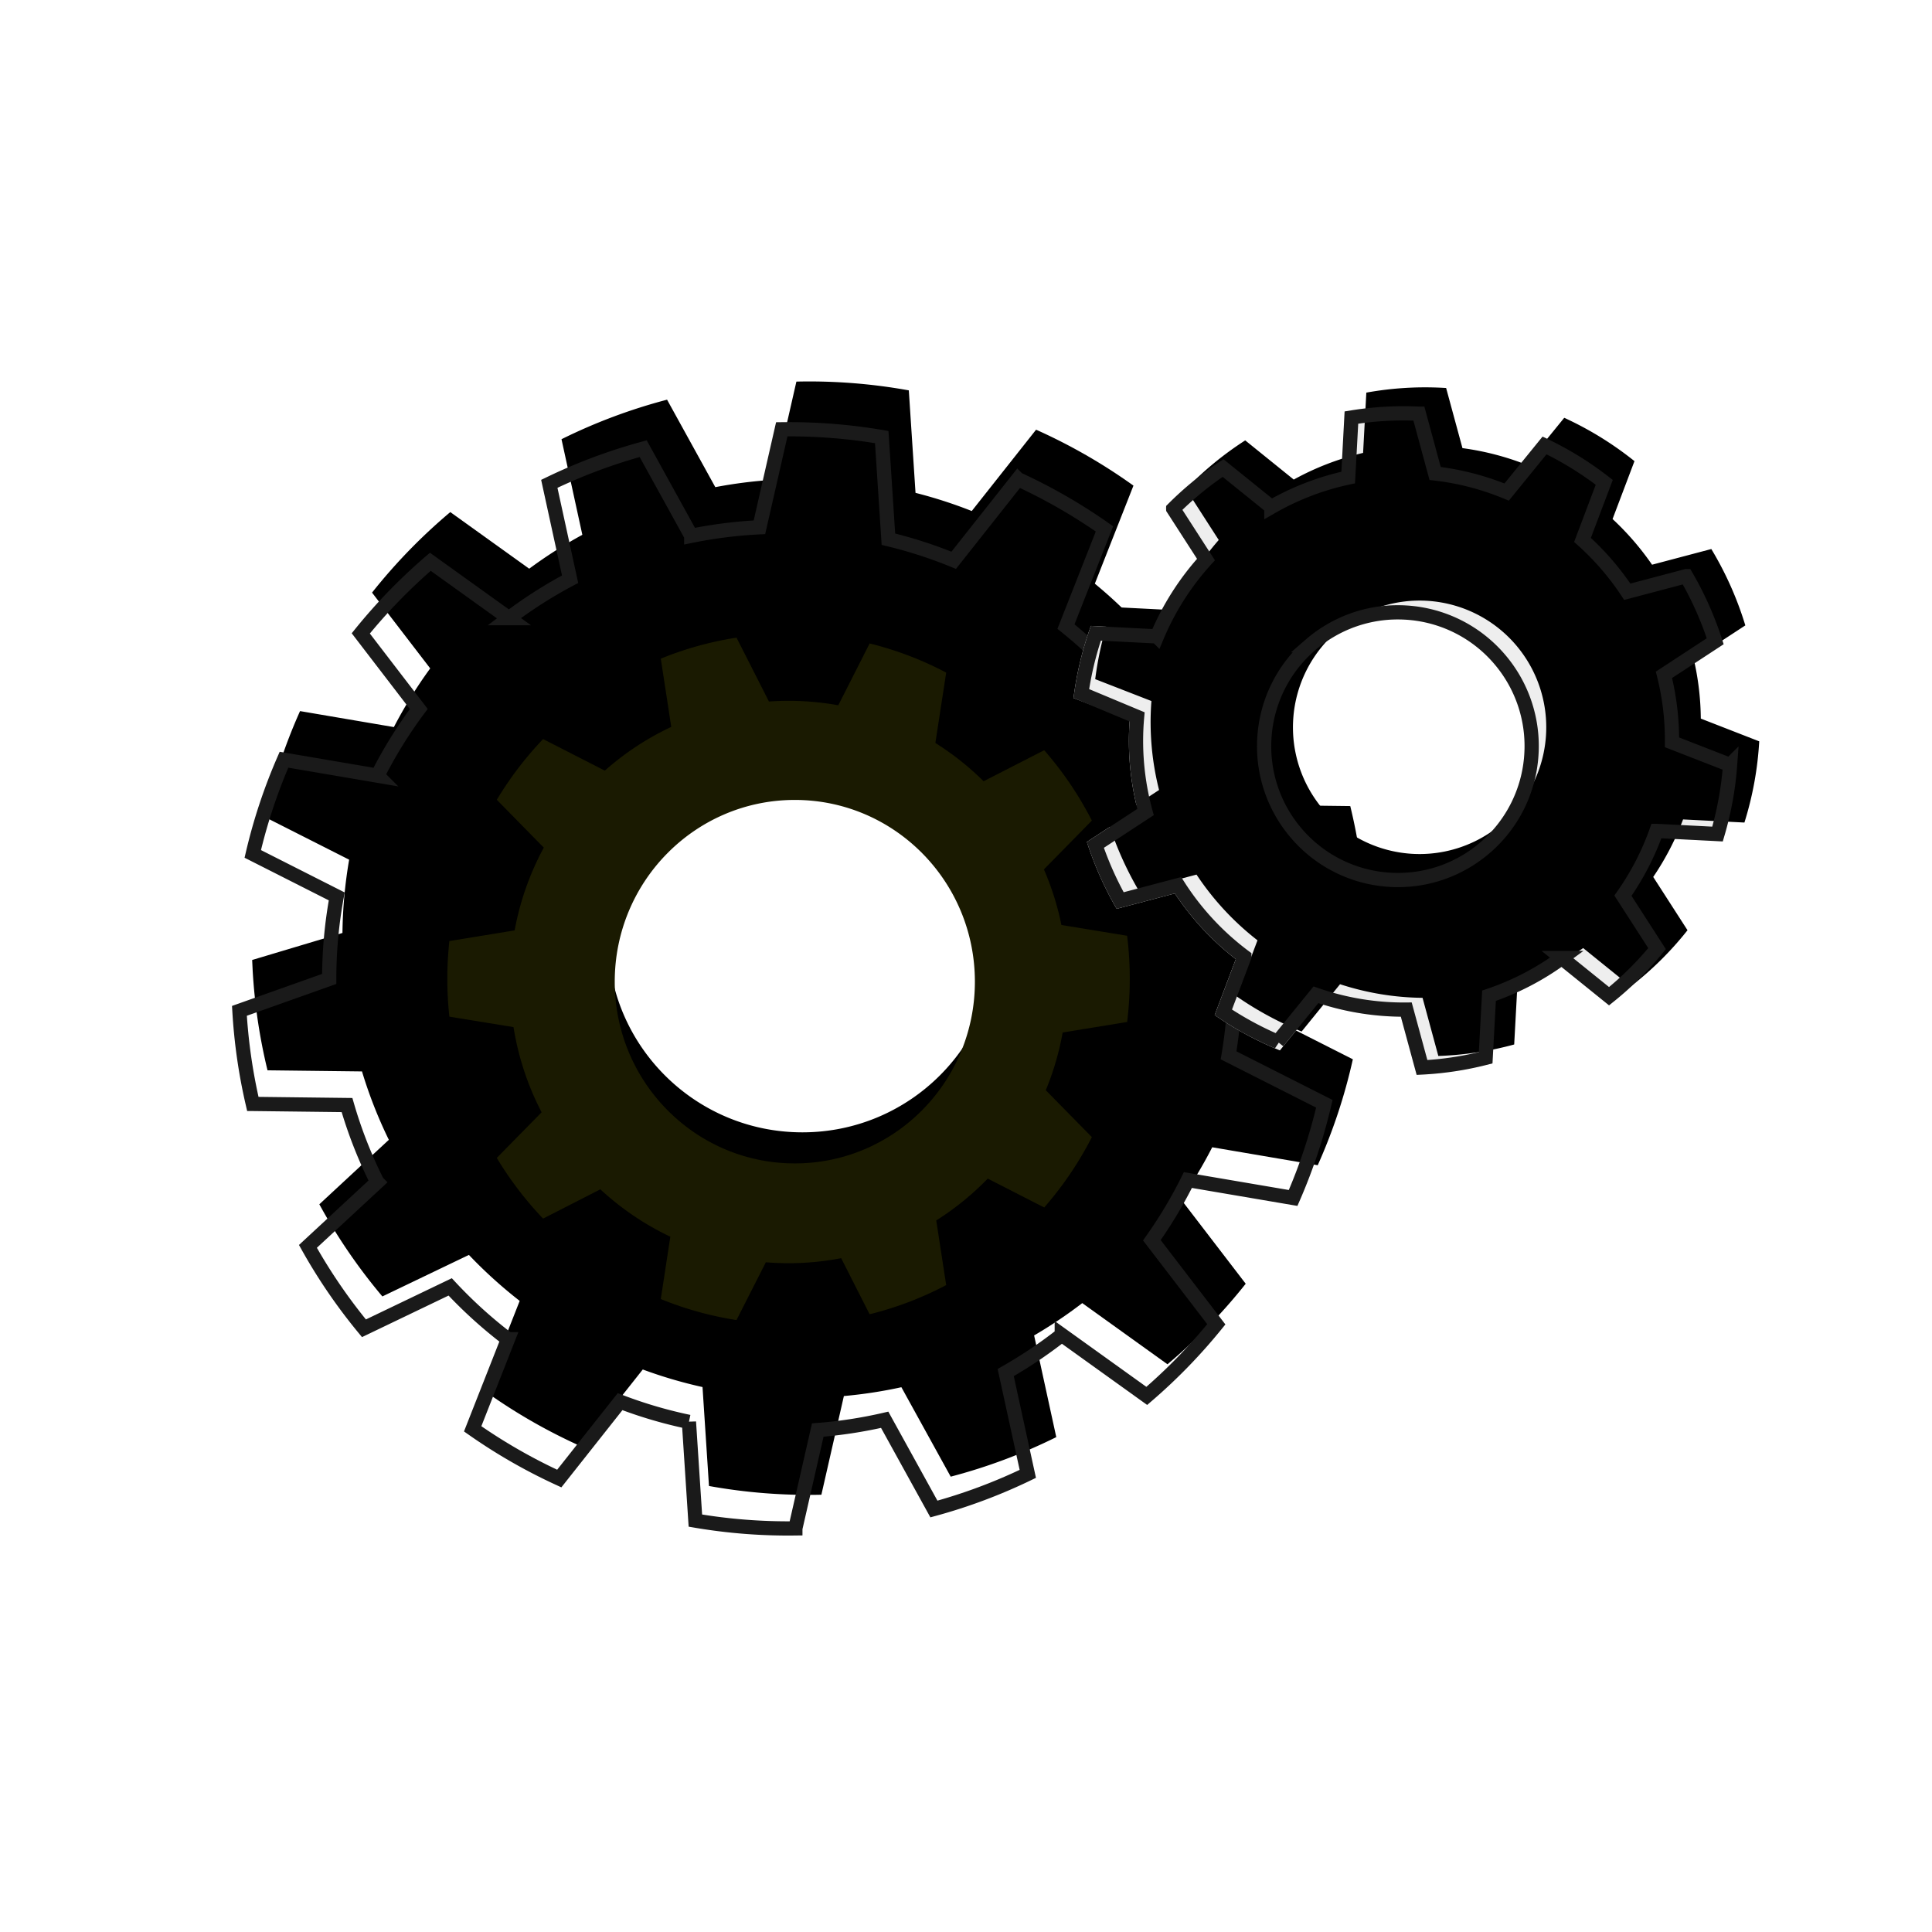
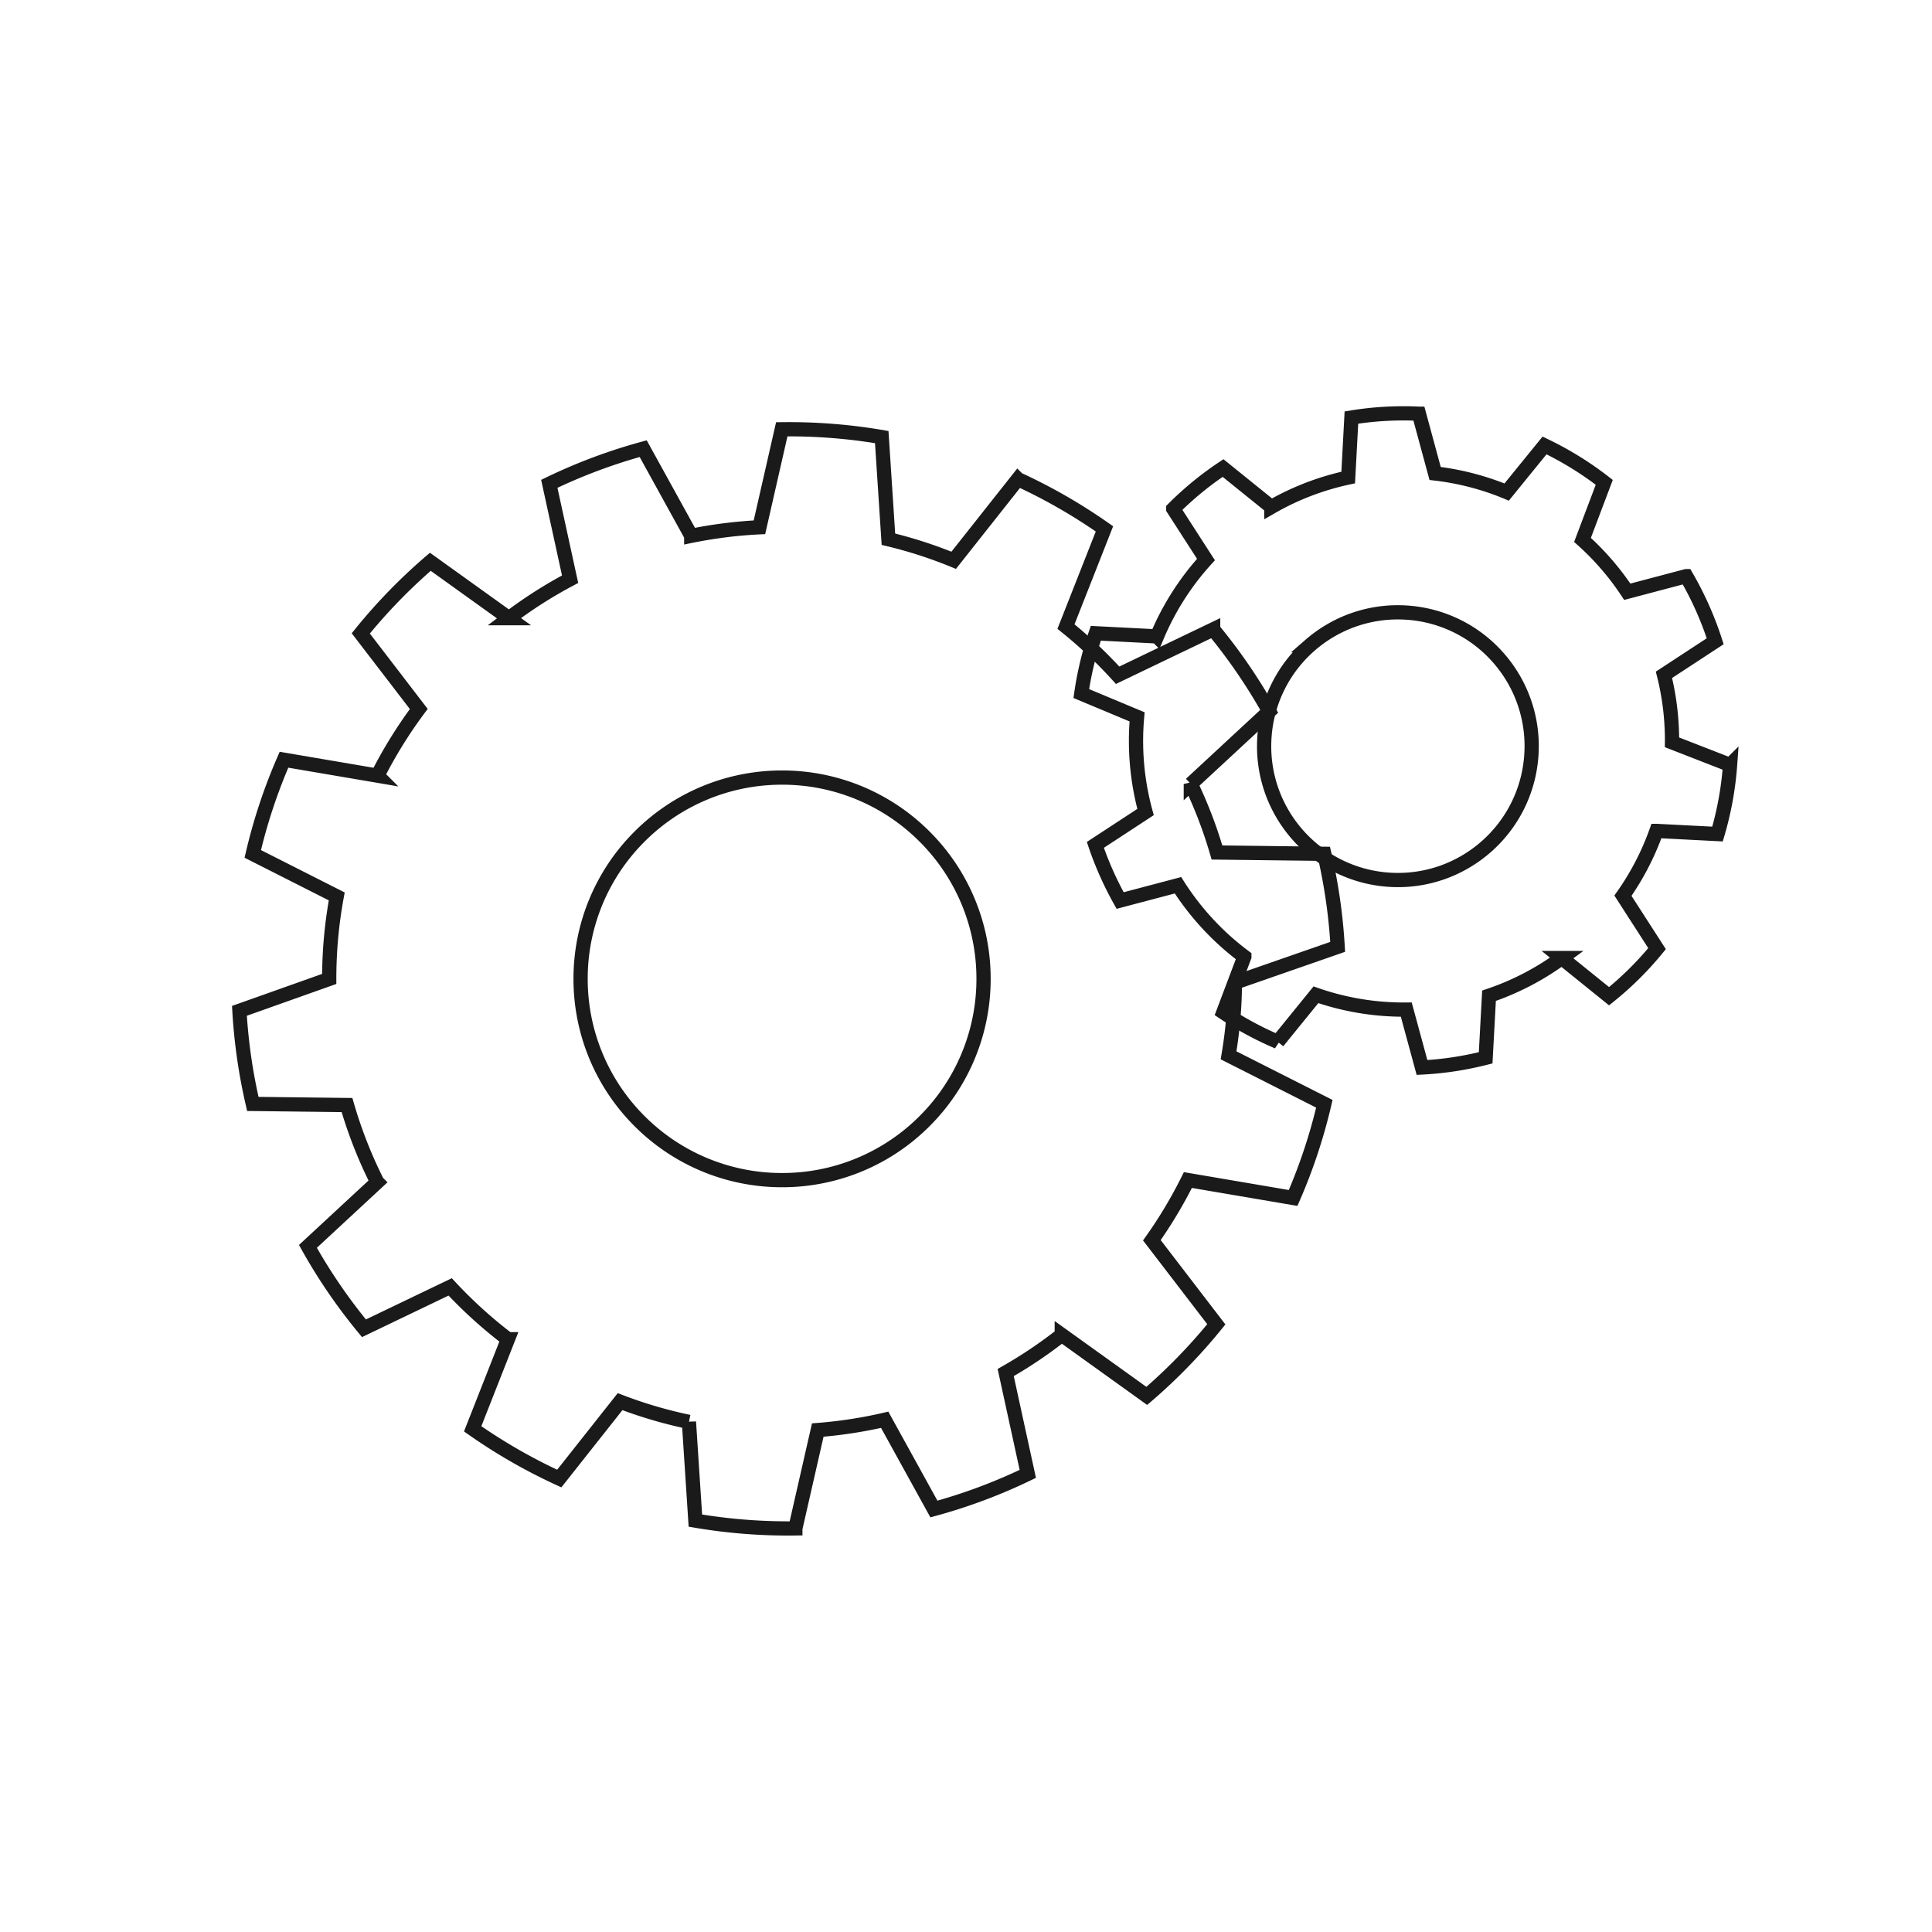
<svg xmlns="http://www.w3.org/2000/svg" xmlns:xlink="http://www.w3.org/1999/xlink" width="95" height="95">
  <defs>
    <filter id="b" width="103.7%" height="103.7%" x="-1.8%" y="-1.8%" filterUnits="objectBoundingBox">
      <feOffset dx="1" dy="-2" in="SourceAlpha" result="shadowOffsetInner1" />
      <feComposite in="shadowOffsetInner1" in2="SourceAlpha" k2="-1" k3="1" operator="arithmetic" result="shadowInnerInner1" />
      <feColorMatrix in="shadowInnerInner1" values="0 0 0 0 0.071 0 0 0 0 0.071 0 0 0 0 0.071 0 0 0 1 0" />
    </filter>
    <filter id="d" width="105.3%" height="106.7%" x="-2.6%" y="-3.4%" filterUnits="objectBoundingBox">
      <feMorphology in="SourceAlpha" radius="1" result="shadowSpreadInner1" />
      <feOffset dx="1" dy="-1" in="shadowSpreadInner1" result="shadowOffsetInner1" />
      <feComposite in="shadowOffsetInner1" in2="SourceAlpha" k2="-1" k3="1" operator="arithmetic" result="shadowInnerInner1" />
      <feColorMatrix in="shadowInnerInner1" values="0 0 0 0 0.48 0 0 0 0 0.529 0 0 0 0 0.625 0 0 0 1 0" />
    </filter>
-     <path id="a" d="m43.688 21.195.33 5.04c.946.24 1.87.539 2.765.893l3.163-3.999a27.41 27.41 0 0 1 4.788 2.75L52.835 30.7c.78.642 1.516 1.335 2.204 2.075l4.708-2.26a27.39 27.39 0 0 1 3.1 4.533l-3.867 3.584c.44.945.816 1.927 1.123 2.94l5.292.064c.386 1.584.634 3.224.73 4.907l.025.516-5.079 1.52a22.604 22.604 0 0 1-.273 3.116l4.724 2.392a27.165 27.165 0 0 1-1.727 5.21l-5.188-.884c-.456.89-.969 1.746-1.534 2.564l3.181 4.147a27.552 27.552 0 0 1-3.847 3.96l-4.19-3.008a22.631 22.631 0 0 1-2.368 1.59l1.09 5a27.207 27.207 0 0 1-5.191 1.944l-2.425-4.398c-.922.202-1.866.348-2.828.434l-1.106 4.853a27.5 27.5 0 0 1-5.527-.43l-.318-4.865a22.461 22.461 0 0 1-2.938-.864l-3.002 3.795a27.41 27.41 0 0 1-4.788-2.75l1.738-4.418a22.746 22.746 0 0 1-2.497-2.261l-4.255 2.042a27.39 27.39 0 0 1-3.1-4.531l3.418-3.17a22.41 22.41 0 0 1-1.32-3.363l-4.646-.055a27.428 27.428 0 0 1-.73-4.908l-.025-.517 4.44-1.329c.014-1.225.126-2.429.329-3.603l-4.14-2.095a27.165 27.165 0 0 1 1.726-5.211l4.614.786a22.631 22.631 0 0 1 1.786-2.886l-2.86-3.726a27.552 27.552 0 0 1 3.848-3.96l3.88 2.784a22.61 22.61 0 0 1 2.613-1.667l-1.025-4.7a27.207 27.207 0 0 1 5.191-1.944l2.372 4.301c.942-.18 1.906-.302 2.887-.363l1.1-4.827a27.5 27.5 0 0 1 5.528.431Zm-5.232 17.39c-5.278 0-9.557 4.274-9.557 9.547 0 5.272 4.279 9.547 9.557 9.547 5.278 0 9.557-4.275 9.557-9.547 0-5.273-4.279-9.547-9.557-9.547Z" />
-     <path id="c" d="m68.897 19.98 1.007 2.892c1.101.07 2.167.272 3.181.59l1.707-2.427a16.485 16.485 0 0 1 3.594 1.885l-.876 2.915c.772.623 1.475 1.33 2.094 2.105l2.853-.972a16.67 16.67 0 0 1 1.93 3.629l-2.414 1.832c.284.926.471 1.894.55 2.892l2.944.916a16.485 16.485 0 0 1-.448 4.034l-3.02.057a13.525 13.525 0 0 1-1.267 2.925l1.865 2.495a16.24 16.24 0 0 1-2.594 2.953l-2.463-1.72c-.938.762-1.98 1.4-3.101 1.89l.048 3.076a16.227 16.227 0 0 1-3.682.823l-.973-2.797a13.51 13.51 0 0 1-4.094-.385l-1.723 2.453a16.508 16.508 0 0 1-3.321-1.51l.844-2.813a13.622 13.622 0 0 1-3.216-3.015l-2.8.953a16.69 16.69 0 0 1-1.69-3.18l2.362-1.794a13.607 13.607 0 0 1-.68-4.261v-.077l-2.832-.88c.069-1.221.273-2.428.605-3.597l3.027-.058a13.561 13.561 0 0 1 1.95-3.595l-1.783-2.385a16.227 16.227 0 0 1 2.74-2.592l2.515 1.756a13.442 13.442 0 0 1 3.31-1.546l-.048-2.968a16.24 16.24 0 0 1 3.899-.5Zm-.138 10.502a6.23 6.23 0 0 0-6.227 6.231 6.23 6.23 0 0 0 6.227 6.232 6.23 6.23 0 0 0 6.228-6.232 6.23 6.23 0 0 0-6.228-6.231Z" />
  </defs>
  <g fill="none" fill-rule="evenodd">
    <use xlink:href="#a" fill="#FFF" />
    <use xlink:href="#a" fill="#000" filter="url(#b)" />
    <path stroke="#1A1A1A" stroke-linejoin="square" stroke-width=".7" d="m43.357 21.492.328 5.022c1.103.265 2.176.613 3.21 1.037l3.156-3.99a27.06 27.06 0 0 1 4.257 2.445l-1.892 4.804c.907.73 1.757 1.53 2.54 2.393l4.697-2.254a27.04 27.04 0 0 1 2.756 4.028l-3.854 3.573a22.057 22.057 0 0 1 1.286 3.369l5.277.064c.345 1.481.568 3.012.658 4.576l-5.052 1.758a22.256 22.256 0 0 1-.313 3.575l4.71 2.383a26.814 26.814 0 0 1-1.536 4.631l-5.174-.881a22.266 22.266 0 0 1-1.772 2.961l3.17 4.133a27.203 27.203 0 0 1-3.42 3.52l-4.18-3a22.281 22.281 0 0 1-2.757 1.852l1.087 4.982a26.856 26.856 0 0 1-4.617 1.728l-2.42-4.388a22.338 22.338 0 0 1-3.291.505l-1.102 4.836a27.146 27.146 0 0 1-4.916-.383l-.317-4.854a22.112 22.112 0 0 1-3.386-.995l-2.99 3.781a27.06 27.06 0 0 1-4.258-2.445l1.734-4.407a22.395 22.395 0 0 1-2.84-2.572l-4.24 2.035a27.04 27.04 0 0 1-2.755-4.027l3.409-3.16a22.061 22.061 0 0 1-1.487-3.79l-4.631-.055a27.083 27.083 0 0 1-.659-4.577l4.415-1.569c0-1.384.126-2.74.37-4.058l-4.129-2.09c.373-1.602.89-3.15 1.535-4.631l4.598.783a22.281 22.281 0 0 1 2.03-3.278l-2.852-3.717a27.203 27.203 0 0 1 3.42-3.521l3.866 2.774a22.259 22.259 0 0 1 3.007-1.917l-1.023-4.69a26.856 26.856 0 0 1 4.617-1.729l2.363 4.285a22.42 22.42 0 0 1 3.353-.42l1.098-4.818c1.675-.021 3.319.11 4.916.383Zm-4.9 16.743a9.881 9.881 0 0 0-7.006 2.898 9.86 9.86 0 0 0-2.902 6.999 9.86 9.86 0 0 0 2.902 6.998 9.881 9.881 0 0 0 7.005 2.899 9.881 9.881 0 0 0 7.005-2.899 9.86 9.86 0 0 0 2.902-6.998 9.86 9.86 0 0 0-2.902-6.999 9.881 9.881 0 0 0-7.005-2.898Z" />
-     <path fill="#1A1A01" d="m36.216 31.354 1.594 3.14a13.772 13.772 0 0 1 3.41.186l1.542-3.04c1.323.326 2.584.81 3.764 1.433l-.532 3.46c.858.54 1.654 1.171 2.372 1.882l2.98-1.525a17.019 17.019 0 0 1 2.343 3.46l-2.358 2.4c.377.868.667 1.783.861 2.733l3.231.53a17.34 17.34 0 0 1 0 4.24l-3.17.517a13.82 13.82 0 0 1-.83 2.838l2.266 2.306a17.019 17.019 0 0 1-2.343 3.46l-2.776-1.42a13.786 13.786 0 0 1-2.533 2.058l.489 3.178a16.543 16.543 0 0 1-3.765 1.434l-1.399-2.757a13.65 13.65 0 0 1-3.704.201l-1.443 2.841a16.508 16.508 0 0 1-3.723-1.033l.47-3.065a13.714 13.714 0 0 1-3.442-2.33l-2.816 1.44a17.02 17.02 0 0 1-2.276-2.984l2.204-2.243c-.67-1.29-1.144-2.7-1.382-4.19l-3.154-.514a17.362 17.362 0 0 1 0-3.716l3.21-.525c.266-1.449.756-2.818 1.433-4.07l-2.31-2.353a17.02 17.02 0 0 1 2.276-2.985l3.035 1.552a13.703 13.703 0 0 1 3.267-2.15l-.515-3.355a16.508 16.508 0 0 1 3.724-1.034Zm2.866 7.98c-4.89 0-8.854 4-8.854 8.937 0 4.935 3.964 8.936 8.854 8.936 4.89 0 8.855-4 8.855-8.936s-3.964-8.937-8.855-8.937Z" />
    <g transform="rotate(4 69.07 36.385)">
      <use xlink:href="#c" fill="#EEE" />
      <use xlink:href="#c" fill="#000" filter="url(#d)" />
      <path stroke="#1A1A1A" stroke-linejoin="square" stroke-width=".7" d="m68.65 20.333 1 2.876a13.09 13.09 0 0 1 3.573.666l1.698-2.416c1.068.423 2.094.96 3.056 1.605l-.87 2.898c.89.692 1.688 1.495 2.375 2.39l2.837-.967a16.342 16.342 0 0 1 1.645 3.093L81.565 32.3c.341 1.043.556 2.144.627 3.284l2.926.91a16.136 16.136 0 0 1-.379 3.433l-3.005.056a13.175 13.175 0 0 1-1.423 3.293l1.855 2.48a15.89 15.89 0 0 1-2.191 2.498l-2.453-1.712a13.166 13.166 0 0 1-3.437 2.1l.048 3.056a15.875 15.875 0 0 1-3.089.693l-.97-2.785a13.149 13.149 0 0 1-4.483-.417l-1.712 2.437a16.159 16.159 0 0 1-2.77-1.258l.84-2.8a13.27 13.27 0 0 1-3.5-3.278l-2.785.948a16.364 16.364 0 0 1-1.407-2.645l2.35-1.784a13.262 13.262 0 0 1-.741-4.639l-2.817-.952c.074-1.018.244-2.025.506-3.006l3.01-.057a13.212 13.212 0 0 1 2.14-3.938l-1.777-2.374a15.875 15.875 0 0 1 2.301-2.173l2.501 1.745a13.092 13.092 0 0 1 3.67-1.709l-.048-2.953a15.89 15.89 0 0 1 3.297-.42Zm.11 9.799c-1.817 0-3.461.736-4.652 1.927a6.563 6.563 0 0 0-1.926 4.654c0 1.818.736 3.463 1.926 4.654a6.555 6.555 0 0 0 4.651 1.928c1.817 0 3.461-.737 4.651-1.928a6.563 6.563 0 0 0 1.927-4.654 6.563 6.563 0 0 0-1.927-4.654 6.555 6.555 0 0 0-4.65-1.927Z" />
    </g>
  </g>
</svg>